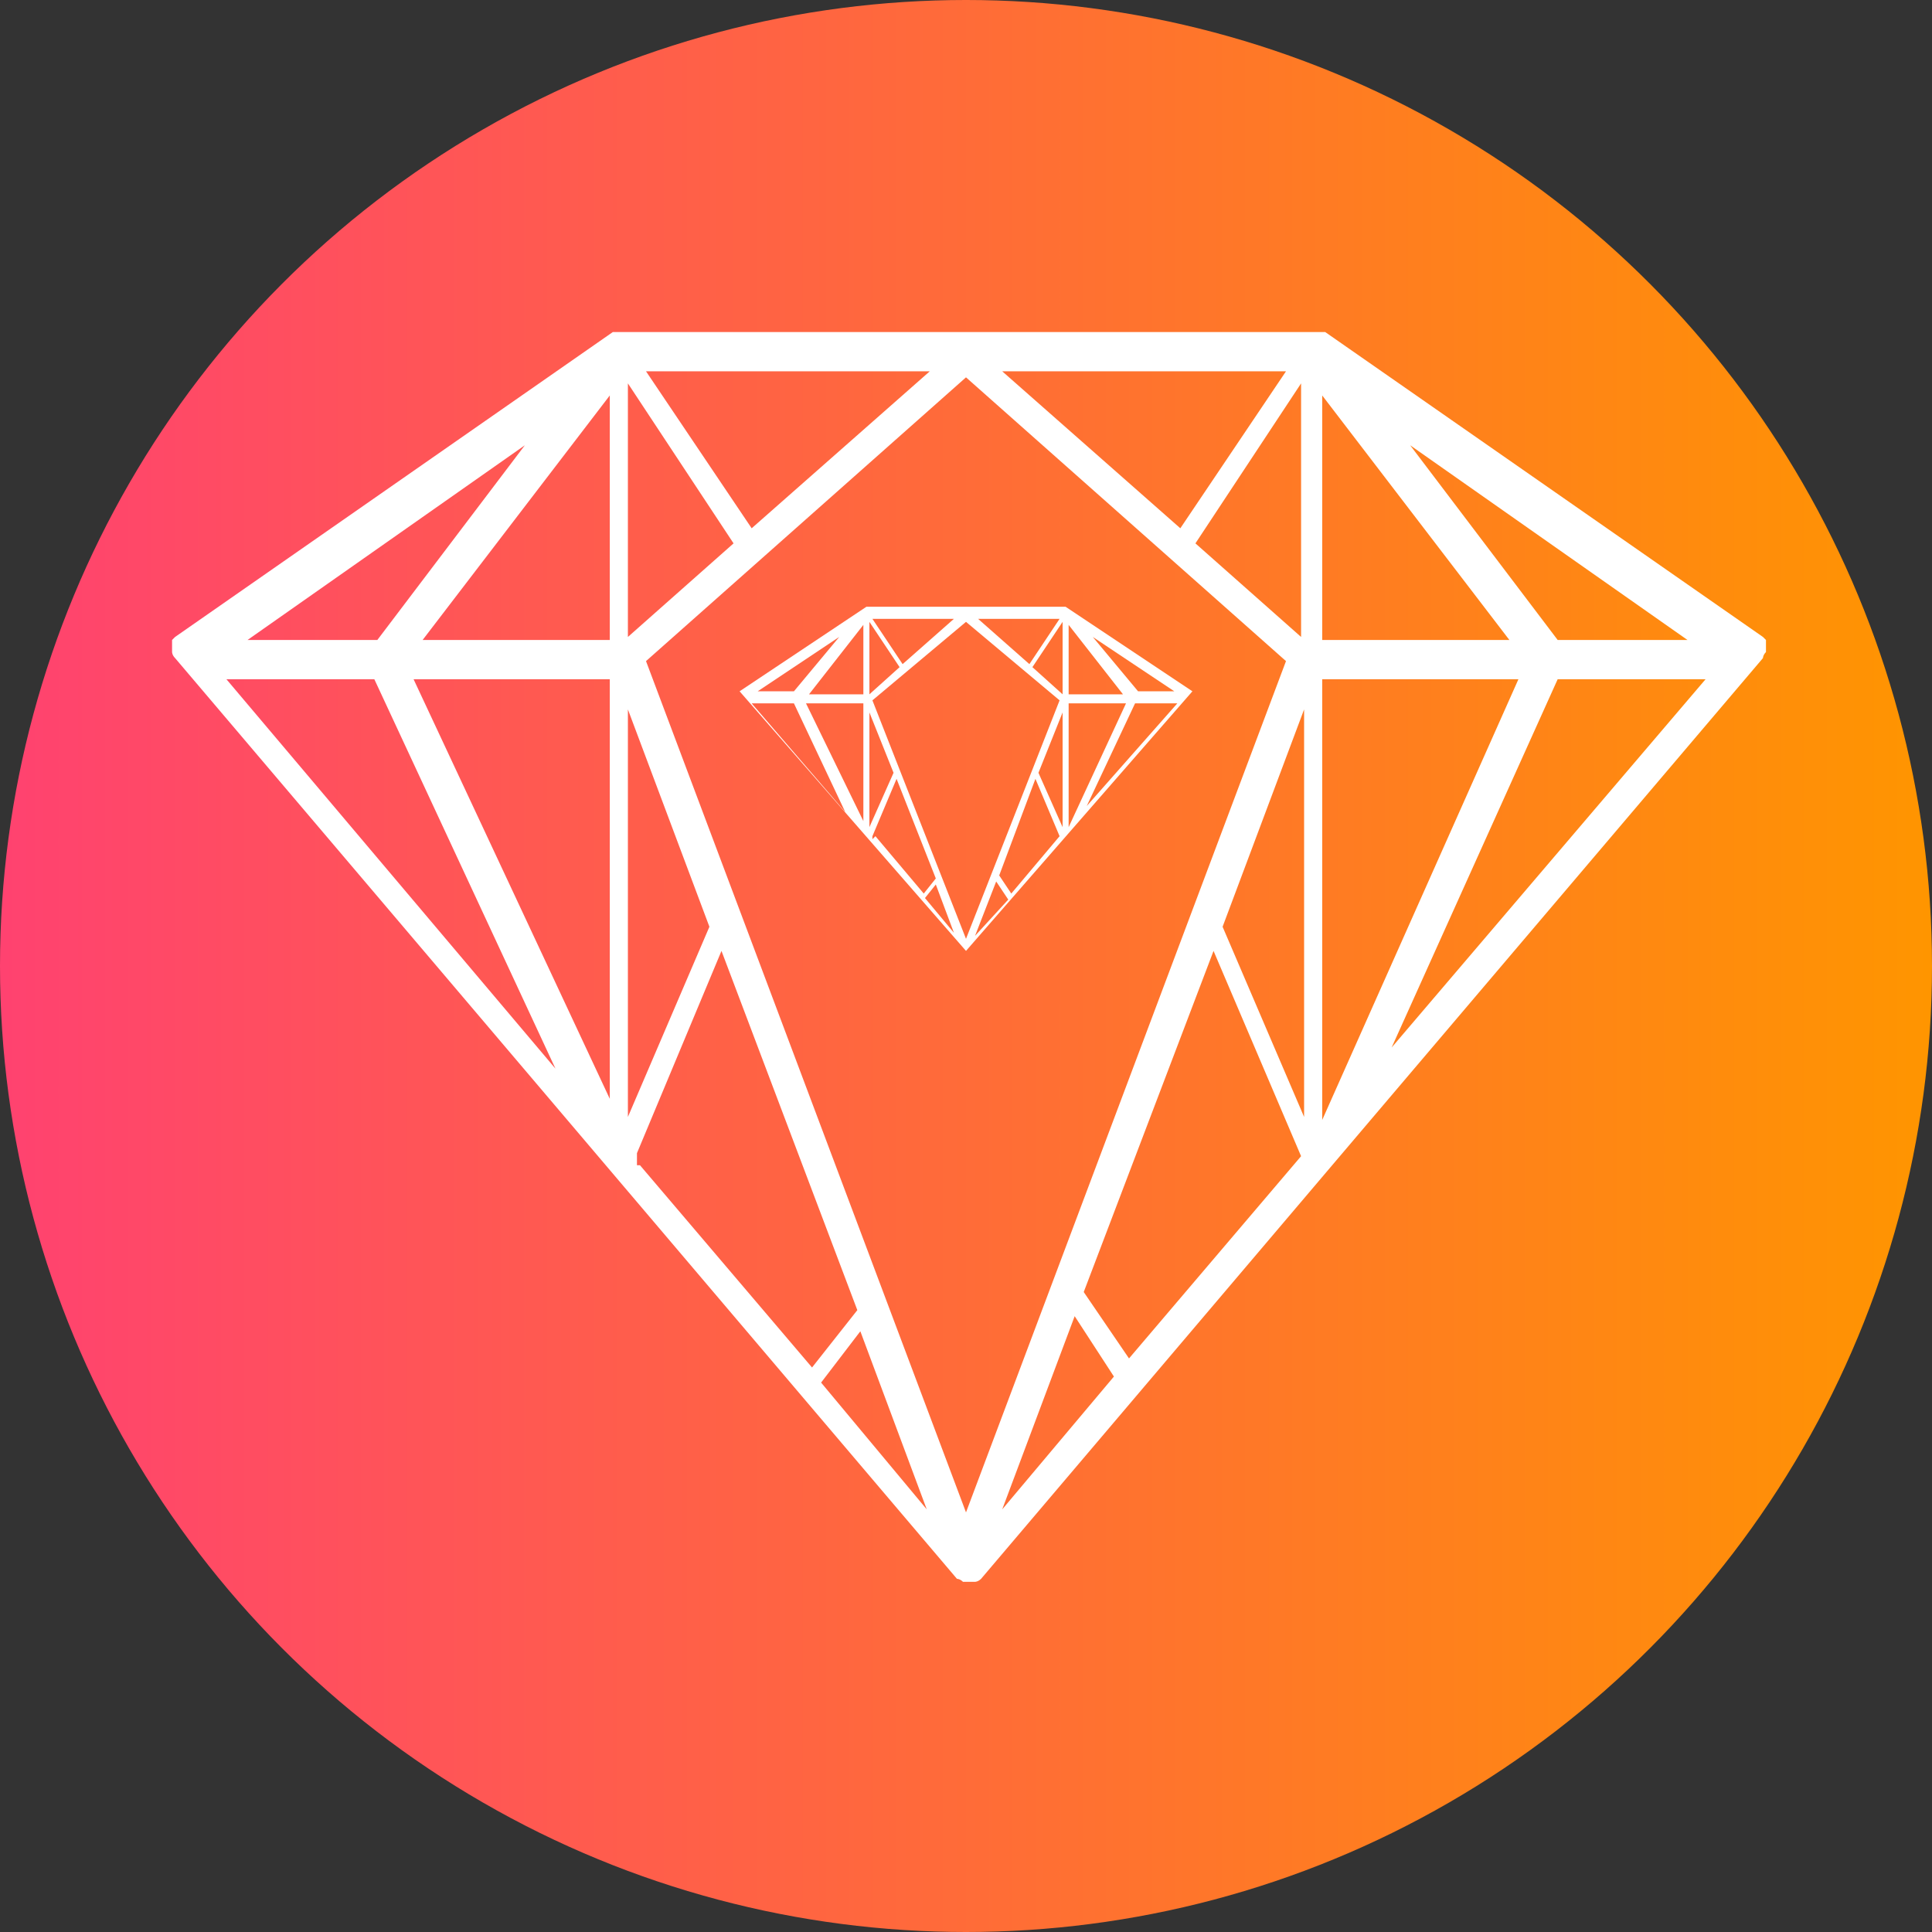
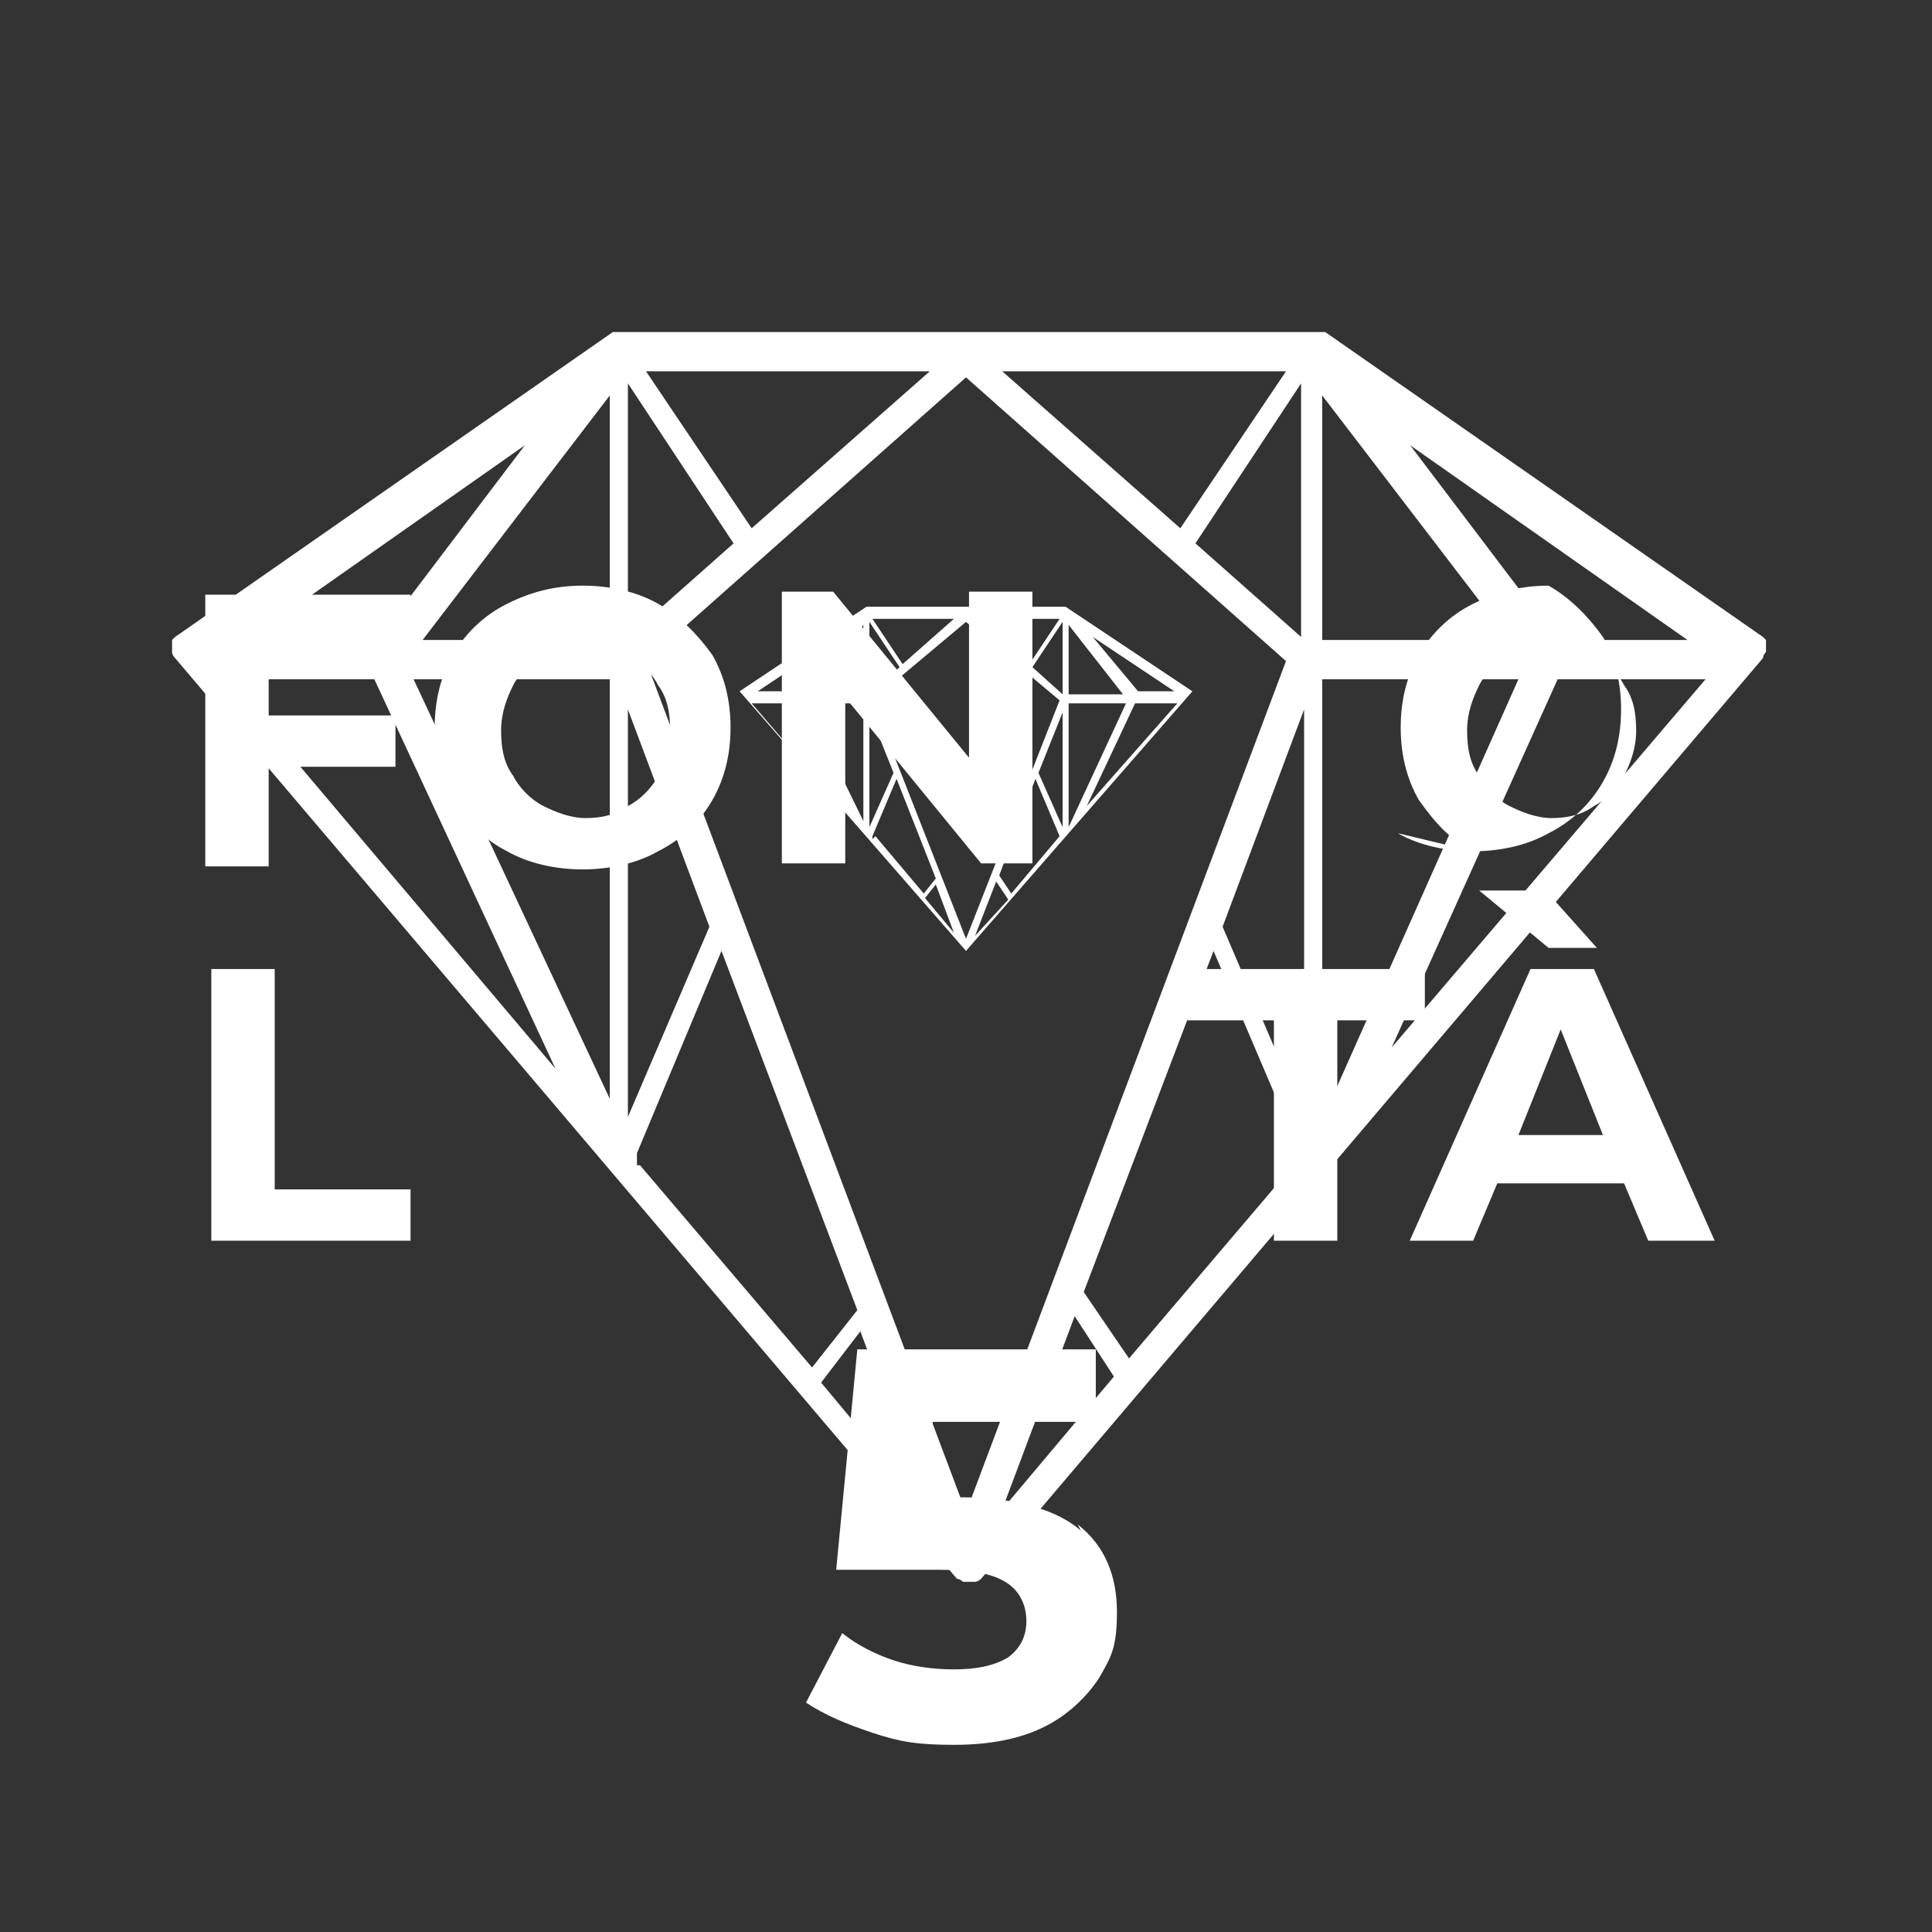
<svg xmlns="http://www.w3.org/2000/svg" id="Livello_1" viewBox="0 0 64 64">
  <rect x="0" y="0" width="64" height="64" fill="#333333" stroke="none" />
  <defs>
    <style>      .st0 {        fill: #fff;      }      .st1 {        fill: url(#gradiente_zero);      }    </style>
    <linearGradient id="gradiente_zero" data-name="gradiente zero" x1="0" y1="32" x2="64" y2="32" gradientUnits="userSpaceOnUse">
      <stop offset="0" stop-color="#e84672" />
      <stop offset="0" stop-color="#ff4270" />
      <stop offset="1" stop-color="#ff9500" />
    </linearGradient>
  </defs>
  <g>
    <g>
      <path class="st0" d="M8.9,21.3v2.4h4.2v1.7h-4.2v3.3h-2.1v-9h6.8v1.7h-4.7Z" />
      <path class="st0" d="M16.8,28.2c-.8-.4-1.3-1-1.8-1.7-.4-.7-.6-1.5-.6-2.4s.2-1.7.6-2.4c.4-.7,1-1.3,1.8-1.7.8-.4,1.6-.6,2.5-.6s1.8.2,2.5.6c.7.4,1.3,1,1.8,1.7.4.7.6,1.5.6,2.4s-.2,1.7-.6,2.4c-.4.7-1,1.3-1.8,1.7-.7.4-1.6.6-2.5.6s-1.8-.2-2.5-.6ZM20.8,26.7c.4-.2.8-.6,1-1,.2-.4.4-.9.4-1.5s-.1-1.1-.4-1.5c-.2-.4-.6-.8-1-1-.4-.2-.9-.4-1.4-.4s-1,.1-1.4.4c-.4.2-.8.6-1,1-.2.4-.4.9-.4,1.5s.1,1.1.4,1.5c.2.4.6.8,1,1,.4.2.9.4,1.4.4s1-.1,1.4-.4Z" />
      <path class="st0" d="M34.2,19.6v9h-1.7l-4.5-5.5v5.5h-2.1v-9h1.7l4.5,5.5v-5.5h2.1Z" />
-       <path class="st0" d="M36.3,19.6h4.1c1,0,1.8.2,2.6.6s1.3.9,1.8,1.6c.4.7.6,1.5.6,2.4s-.2,1.7-.6,2.4c-.4.7-1,1.2-1.8,1.6-.8.4-1.6.6-2.6.6h-4.1v-9ZM40.3,27c.9,0,1.6-.3,2.2-.8.5-.5.8-1.2.8-2s-.3-1.5-.8-2c-.5-.5-1.3-.8-2.2-.8h-1.9v5.6h1.9Z" />
-       <path class="st0" d="M48.8,28.2c-.8-.4-1.3-1-1.8-1.7-.4-.7-.6-1.5-.6-2.4s.2-1.7.6-2.4c.4-.7,1-1.3,1.8-1.7.8-.4,1.6-.6,2.5-.6s1.8.2,2.5.6c.7.4,1.3,1,1.8,1.7.4.7.6,1.5.6,2.4s-.2,1.7-.6,2.4c-.4.7-1,1.3-1.8,1.7-.7.4-1.6.6-2.5.6s-1.8-.2-2.5-.6ZM52.8,26.7c.4-.2.8-.6,1-1,.2-.4.4-.9.4-1.5s-.1-1.1-.4-1.5c-.2-.4-.6-.8-1-1-.4-.2-.9-.4-1.4-.4s-1,.1-1.4.4c-.4.2-.8.6-1,1-.2.4-.4.9-.4,1.5s.1,1.1.4,1.5c.2.4.6.8,1,1,.4.2.9.4,1.4.4s1-.1,1.4-.4Z" />
+       <path class="st0" d="M48.8,28.2c-.8-.4-1.3-1-1.8-1.7-.4-.7-.6-1.5-.6-2.4s.2-1.7.6-2.4c.4-.7,1-1.3,1.8-1.7.8-.4,1.6-.6,2.5-.6c.7.4,1.3,1,1.8,1.7.4.7.6,1.5.6,2.4s-.2,1.7-.6,2.4c-.4.7-1,1.3-1.8,1.7-.7.4-1.6.6-2.5.6s-1.8-.2-2.5-.6ZM52.8,26.7c.4-.2.8-.6,1-1,.2-.4.4-.9.4-1.5s-.1-1.1-.4-1.5c-.2-.4-.6-.8-1-1-.4-.2-.9-.4-1.4-.4s-1,.1-1.4.4c-.4.2-.8.6-1,1-.2.4-.4.9-.4,1.5s.1,1.1.4,1.5c.2.4.6.8,1,1,.4.2.9.4,1.4.4s1-.1,1.4-.4Z" />
      <path class="st0" d="M7,32.1h2.1v7.3h4.5v1.7h-6.6v-9Z" />
-       <path class="st0" d="M21.8,39.5v1.7h-7v-9h6.8v1.7h-4.7v2h4.2v1.6h-4.2v2.1h4.9Z" />
-       <path class="st0" d="M29.4,39.2h-4.2l-.8,1.9h-2.1l4-9h2.1l4,9h-2.2l-.8-1.9ZM28.7,37.6l-1.4-3.5-1.4,3.5h2.9Z" />
-       <path class="st0" d="M33.3,32.1h2.1v7.3h4.5v1.7h-6.6v-9Z" />
      <path class="st0" d="M42.2,33.8h-2.9v-1.7h7.9v1.7h-2.9v7.3h-2.1v-7.3Z" />
      <path class="st0" d="M53.8,39.2h-4.2l-.8,1.9h-2.1l4-9h2.1l4,9h-2.2l-.8-1.9ZM49,29.5h2.2l1.7,1.9h-1.6l-2.3-1.9ZM53.1,37.6l-1.4-3.5-1.4,3.5h2.9Z" />
    </g>
    <path class="st0" d="M35.7,50.5c.9.7,1.3,1.7,1.3,2.9s-.2,1.5-.6,2.2c-.4.6-1,1.2-1.8,1.6-.8.4-1.8.6-3,.6s-1.8-.1-2.7-.4-1.6-.6-2.2-1l1.2-2.3c.5.4,1.1.7,1.7.9.6.2,1.3.3,2,.3s1.3-.1,1.8-.4c.4-.3.6-.7.6-1.2s-.2-1-.7-1.3c-.5-.3-1.2-.4-2.3-.4h-3.3l.7-7.3h7.9v2.4h-5.4l-.2,2.5h1.1c1.8,0,3.2.4,4,1.1Z" />
  </g>
  <g>
-     <circle class="st1" cx="32" cy="32" r="32" />
    <g>
      <path class="st0" d="M32,50.1h0s0,0,0,0h0ZM27.2,45.8l1.3-1.7,2.2,5.9-3.5-4.2ZM35.6,43.6l1.3,2-3.7,4.4,2.4-6.4ZM21.1,38.6c0-.1,0-.3,0-.4h0c0,0,2.8-6.7,2.8-6.7l4.5,11.9-1.5,1.9-5.7-6.7ZM35.9,42.8l4.3-11.3,2.9,6.8-5.7,6.7-1.5-2.2ZM20.8,23.5l2.7,7.2-2.7,6.3v-13.5ZM40.5,30.7l2.7-7.2v13.5l-2.7-6.3ZM7.5,22.5h4.9l6,12.9-10.9-12.9ZM13.7,22.5h6.5v13.9l-6.5-13.9ZM43.8,22.5h6.5l-6.5,14.6v-14.6ZM51.6,22.5h4.9l-10.4,12.2,5.5-12.2ZM46.5,14.6l9.4,6.6h-4.3l-5-6.6ZM17.5,14.6l-5,6.6h-4.3l9.4-6.6ZM20.2,13.1v8.1h-6.2l6.2-8.1ZM43.8,13.1l6.2,8.1h-6.2v-8.1ZM20.8,12.7l3.5,5.3-3.5,3.1v-8.4ZM39.6,18l3.5-5.3v8.4l-3.5-3.1ZM32,50.1l-10.6-28.2,10.6-9.4,10.6,9.4-10.6,28.2ZM21.4,12.3h9.4l-5.9,5.2-3.5-5.2ZM33.2,12.3h9.4l-3.5,5.2-5.9-5.2ZM20.5,11s0,0,0,0c0,0,0,0,0,0,0,0-.1,0-.2,0,0,0,0,0,0,0,0,0,0,0,0,0l-14.5,10.1s0,0,0,0c0,0,0,0-.1.1,0,0,0,0,0,0,0,0,0,.1,0,.2,0,0,0,0,0,0,0,0,0,0,0,0,0,0,0,0,0,0,0,0,0,0,0,.1,0,0,0,0,0,.1,0,0,0,.1.1.2,0,0,0,0,0,0h0s0,0,0,0l25.9,30.5s0,0,0,0c0,0,.1,0,.2.1,0,0,0,0,0,0,0,0,0,0,0,0,0,0,0,0,.1,0h.2s0,0,.1,0c0,0,0,0,0,0,0,0,0,0,0,0,0,0,.1,0,.2-.1,0,0,0,0,0,0l11.8-13.9s0,0,0,0l14.1-16.6s0,0,0,0h0s0,0,0,0c0,0,0-.1.1-.2,0,0,0,0,0-.1,0,0,0,0,0-.1s0,0,0,0c0,0,0,0,0,0,0,0,0,0,0,0,0,0,0-.1,0-.2,0,0,0,0,0,0,0,0,0,0-.1-.1,0,0,0,0,0,0l-14.5-10.1s0,0,0,0c0,0,0,0,0,0,0,0-.1,0-.2,0,0,0,0,0,0,0,0,0,0,0,0,0h-22.9Z" />
      <path class="st0" d="M32,31.1h0s0,0,0,0h0ZM30.6,29.8l.4-.5.6,1.6-1-1.2ZM33,29.2l.4.6-1.1,1.2.7-1.8ZM28.9,27.8s0,0,0-.1h0s.8-1.9.8-1.9l1.3,3.3-.4.5-1.6-1.9ZM33.1,29l1.2-3.2.8,1.9-1.6,1.9-.4-.6ZM28.8,23.6l.8,2-.8,1.8v-3.8ZM34.4,25.6l.8-2v3.8l-.8-1.8ZM24.9,23.3h1.4l1.7,3.6-3.1-3.6ZM26.7,23.3h1.9v3.9l-1.9-3.9ZM35.4,23.3h1.9l-1.9,4.1v-4.1ZM37.6,23.3h1.4l-3,3.4,1.6-3.4ZM36.2,21.1l2.7,1.8h-1.2l-1.5-1.8ZM27.8,21.1l-1.5,1.8h-1.2l2.7-1.8ZM28.6,20.7v2.3h-1.8l1.8-2.3ZM35.4,20.7l1.8,2.3h-1.8v-2.3ZM28.8,20.6l1,1.5-1,.9v-2.4ZM34.2,22.1l1-1.5v2.4l-1-.9ZM32,31.1l-3.1-7.9,3.1-2.6,3.1,2.6-3.1,7.9ZM28.9,20.5h2.7l-1.7,1.5-1-1.5ZM32.4,20.5h2.7l-1,1.5-1.7-1.5ZM32,20.1h-3.3s0,0,0,0c0,0,0,0,0,0,0,0,0,0,0,0,0,0,0,0,0,0,0,0,0,0,0,0l-4.2,2.8s0,0,0,0c0,0,0,0,0,0,0,0,0,0,0,0,0,0,0,0,0,0,0,0,0,0,0,0,0,0,0,0,0,0,0,0,0,0,0,0,0,0,0,0,0,0,0,0,0,0,0,0,0,0,0,0,0,0,0,0,0,0,0,0h0s0,0,0,0l7.5,8.6s0,0,0,0c0,0,0,0,0,0,0,0,0,0,0,0,0,0,0,0,0,0,0,0,0,0,0,0h0s0,0,0,0c0,0,0,0,0,0,0,0,0,0,0,0,0,0,0,0,0,0,0,0,0,0,0,0l3.4-3.9s0,0,0,0l4.1-4.7s0,0,0,0h0s0,0,0,0c0,0,0,0,0,0,0,0,0,0,0,0,0,0,0,0,0,0s0,0,0,0c0,0,0,0,0,0,0,0,0,0,0,0,0,0,0,0,0,0,0,0,0,0,0,0,0,0,0,0,0,0,0,0,0,0,0,0l-4.2-2.8s0,0,0,0c0,0,0,0,0,0,0,0,0,0,0,0,0,0,0,0,0,0,0,0,0,0,0,0h-3.3Z" />
    </g>
  </g>
</svg>